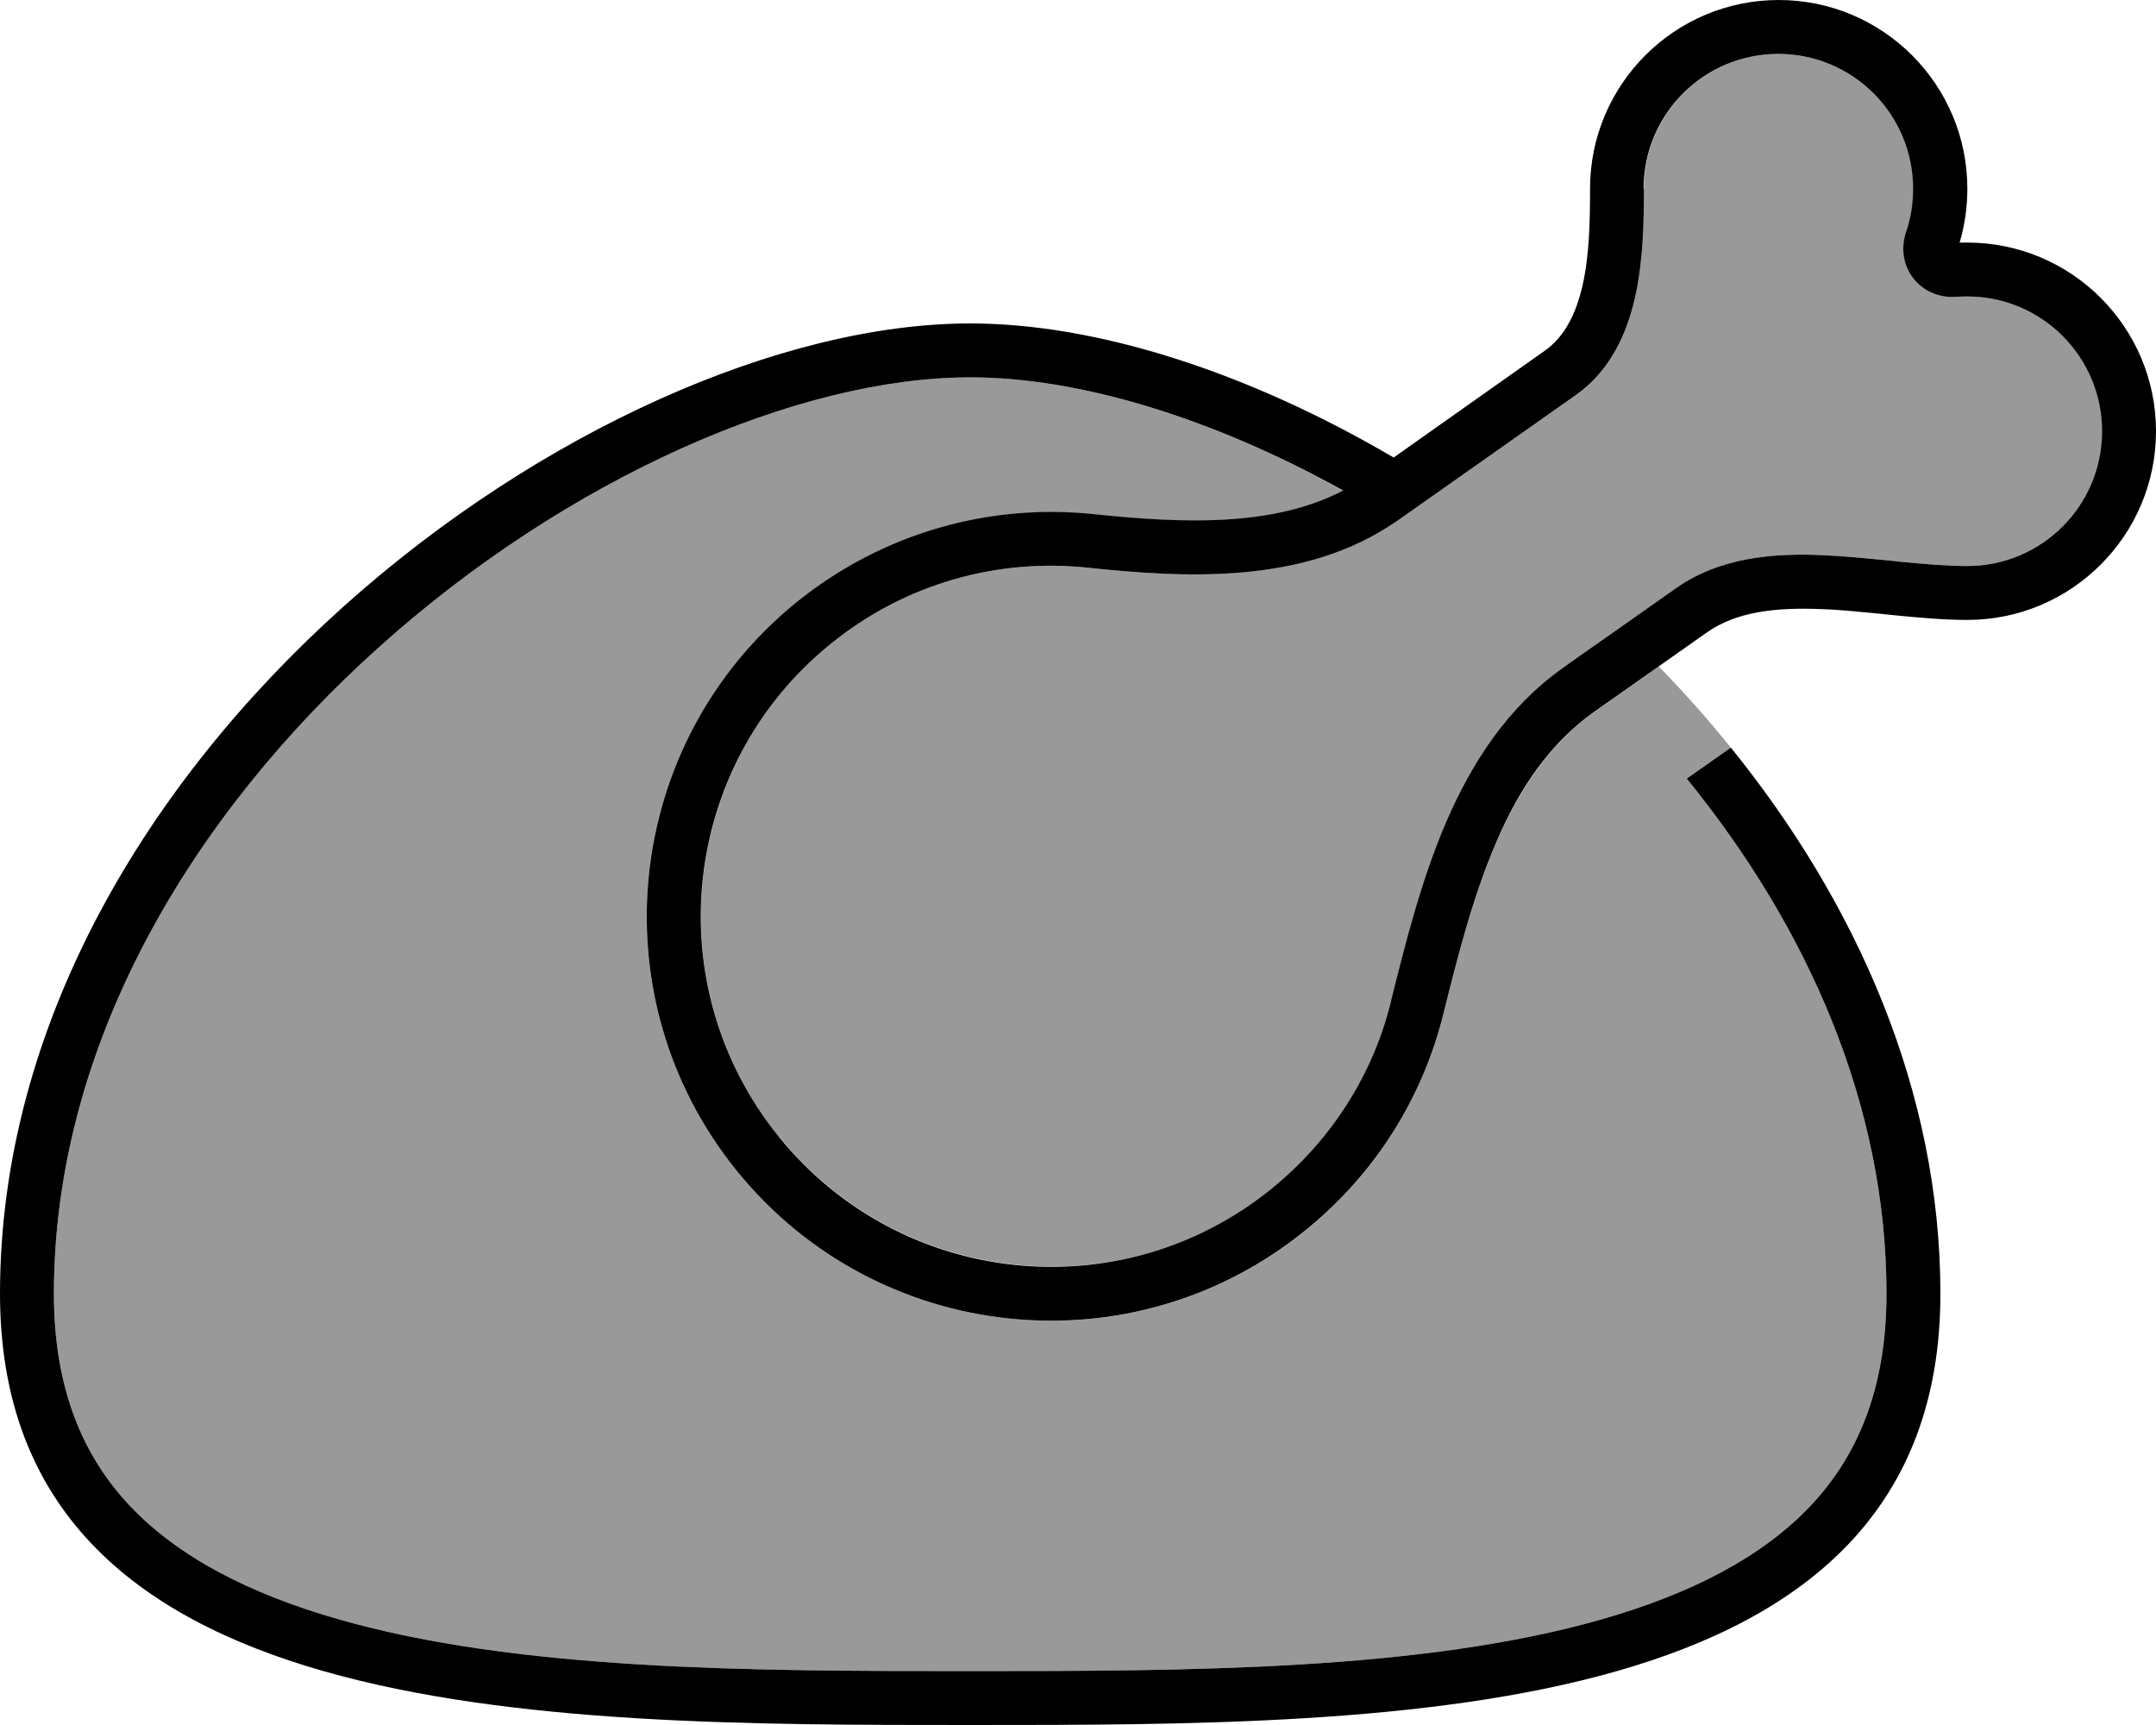
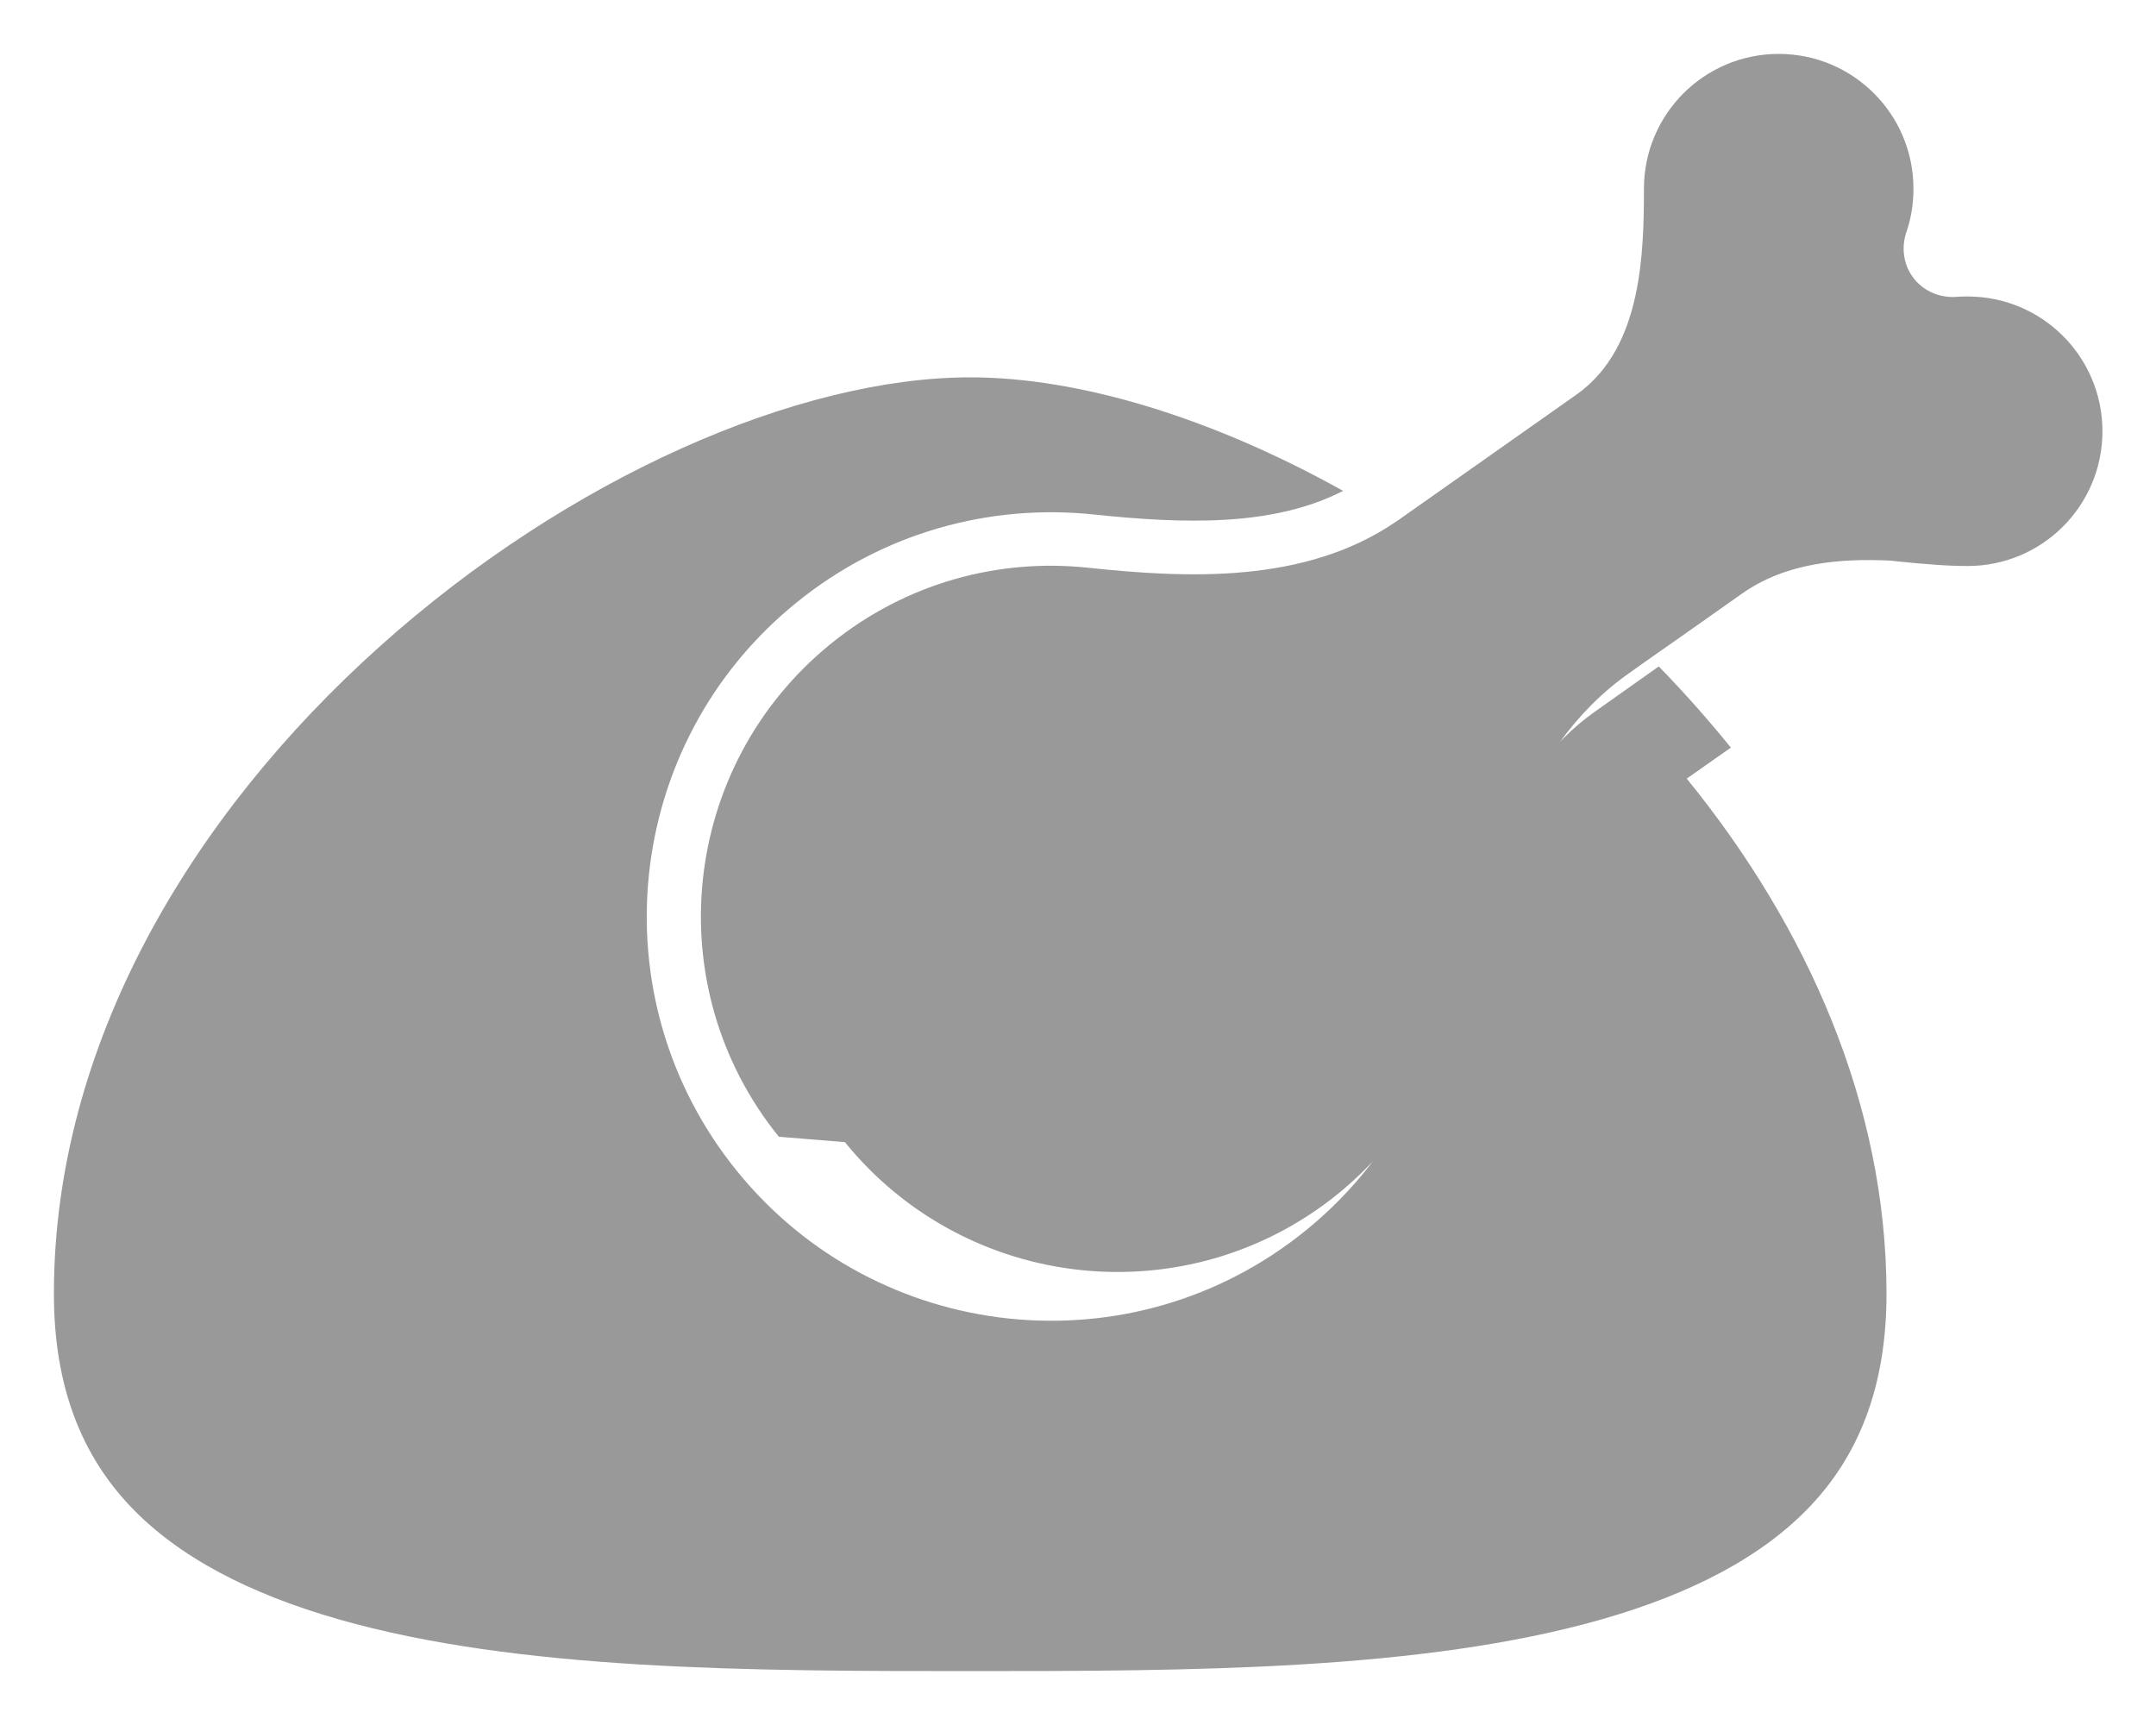
<svg xmlns="http://www.w3.org/2000/svg" viewBox="0 0 640 512">
  <defs>
    <style>.fa-secondary{opacity:.4}</style>
  </defs>
-   <path class="fa-secondary" d="M16 384c0-74 40.8-142 96.7-192.1C168.8 141.6 237.1 112 288 112c32.4 0 71.8 12 110.7 33.7c-20.9 10.7-47.3 9.8-74.1 7c-30.5-3.2-62.3 5.2-88.1 26.1C185 220.4 177 296 218.7 347.5S336 407 387.5 365.3c21-17 34.8-39.7 40.9-64c4.4-17.6 8.9-35.4 15.8-51.3c6.9-15.9 15.9-29.3 29-38.6l19.2-13.6c7.5 7.7 14.6 15.7 21.4 24.1l-13.1 9.2c35.8 44 59.3 96.8 59.3 152.9c0 28.3-8.7 48.3-22.6 63c-14.3 15.1-35.3 26-61.8 33.6C422.2 495.9 352.7 496 288 496s-134.2-.1-187.6-15.4c-26.5-7.6-47.5-18.5-61.8-33.6C24.7 432.3 16 412.3 16 384zm215.2-46.6c-36.1-44.6-29.2-110.1 15.4-146.3c22.3-18.1 49.8-25.4 76.3-22.6c29.3 3.1 64.3 4.9 91.4-13.6c.3-.2 .6-.4 .9-.6l13.2-9.3L468 117.1c10.2-7.2 15-18.2 17.4-29C487.8 77.3 488 65.7 488 56c0-22.1 17.9-40 40-40s40 17.9 40 40c0 4.5-.7 8.9-2.1 12.9c-1.4 4.1-1.1 9.1 1.8 13.2c3.2 4.5 8.4 6.4 13.2 6c1-.1 2.1-.1 3.2-.1c22.1 0 40 17.9 40 40s-17.9 40-40 40c-6.3 0-13-.6-20.2-1.3c-.9-.1-1.8-.2-2.7-.3c-6.3-.6-13-1.3-19.5-1.6c-14.8-.7-30.9 .5-44.1 9.8l-16.6 11.7-13.4 9.4-3.5 2.5c-16.4 11.5-26.9 27.9-34.5 45.3c-7.5 17.3-12.3 36.3-16.6 53.8c-5.3 21.1-17.2 40.7-35.4 55.5c-44.6 36.1-110.1 29.2-146.3-15.4z" />
-   <path class="fa-primary" d="M488 56c0 9.7-.2 21.3-2.6 32.1c-2.4 10.8-7.3 21.8-17.4 29L428.4 145l-13.2 9.3s0 0 0 0l-.9 .6s0 0 0 0c-27.1 18.6-62.1 16.7-91.4 13.6c-26.5-2.8-54 4.5-76.3 22.6c-44.6 36.1-51.6 101.6-15.4 146.3s101.6 51.6 146.3 15.4c18.2-14.8 30.2-34.4 35.4-55.5l0-.1s0 0 0 0c4.3-17.3 9.1-36.4 16.6-53.7c7.6-17.4 18.1-33.7 34.5-45.3l3.5-2.5 13.4-9.4 16.6-11.7c13.2-9.3 29.3-10.5 44.1-9.8c6.5 .3 13.2 1 19.5 1.6c0 0 0 0 0 0l2.7 .3c7.2 .7 14 1.3 20.2 1.3c22.1 0 40-17.9 40-40s-17.9-40-40-40c-1.1 0-2.1 0-3.2 .1c-4.8 .4-10-1.5-13.2-6c-2.9-4.1-3.2-9-1.8-13.2c1.4-4 2.1-8.4 2.1-12.9c0-22.1-17.9-40-40-40s-40 17.9-40 40zm-74.3 79.8L458.7 104c5.6-4 9.1-10.6 11.1-19.4c2-8.9 2.2-18.9 2.2-28.6c0-30.9 25.1-56 56-56s56 25.1 56 56c0 5.6-.8 11-2.3 16c.8 0 1.6 0 2.3 0c30.9 0 56 25.1 56 56s-25.1 56-56 56c-7.1 0-14.6-.7-21.8-1.4l-2.8-.3c-6.4-.6-12.5-1.3-18.5-1.5c-14-.6-25.5 .8-34.2 6.9l-33.5 23.6c-13.1 9.3-22.2 22.7-29 38.6c-6.9 15.9-11.4 33.7-15.8 51.3c-6.1 24.4-19.9 47-40.9 64C336 407 260.4 399 218.7 347.5S185 220.4 236.5 178.7c25.8-20.8 57.5-29.3 88.1-26.1c26.8 2.8 53.3 3.8 74.1-7C359.8 124 320.4 112 288 112c-50.9 0-119.2 29.6-175.3 79.9C56.8 242 16 310 16 384c0 28.3 8.7 48.3 22.6 63c14.3 15.1 35.3 26 61.8 33.6C153.8 495.9 223.3 496 288 496s134.2-.1 187.6-15.4c26.5-7.6 47.5-18.5 61.8-33.6c13.9-14.7 22.6-34.7 22.6-63c0-56.2-23.5-108.9-59.3-152.9l13.1-9.2C551 267.9 576 323.7 576 384c0 128-160 128-288 128S0 512 0 384C0 224 176 96 288 96c37.7 0 82.6 14.5 125.7 39.8z" />
+   <path class="fa-secondary" d="M16 384c0-74 40.8-142 96.7-192.1C168.8 141.6 237.1 112 288 112c32.4 0 71.8 12 110.7 33.7c-20.9 10.7-47.3 9.8-74.1 7c-30.5-3.2-62.3 5.2-88.1 26.1C185 220.4 177 296 218.7 347.5S336 407 387.5 365.3c21-17 34.8-39.7 40.9-64c4.4-17.6 8.9-35.4 15.8-51.3c6.9-15.9 15.9-29.3 29-38.6l19.2-13.6c7.5 7.7 14.6 15.7 21.4 24.1l-13.1 9.2c35.8 44 59.3 96.8 59.3 152.9c0 28.3-8.7 48.3-22.6 63c-14.3 15.1-35.3 26-61.8 33.6C422.2 495.9 352.7 496 288 496s-134.2-.1-187.6-15.4c-26.5-7.6-47.5-18.5-61.8-33.6C24.7 432.3 16 412.3 16 384zm215.2-46.6c-36.1-44.6-29.2-110.1 15.4-146.3c22.3-18.1 49.8-25.4 76.3-22.6c29.3 3.1 64.3 4.9 91.4-13.6c.3-.2 .6-.4 .9-.6l13.2-9.3L468 117.1c10.2-7.2 15-18.2 17.4-29C487.8 77.3 488 65.7 488 56c0-22.1 17.9-40 40-40s40 17.9 40 40c0 4.5-.7 8.9-2.1 12.9c-1.4 4.1-1.1 9.1 1.8 13.2c3.2 4.5 8.4 6.4 13.2 6c1-.1 2.1-.1 3.2-.1c22.1 0 40 17.9 40 40s-17.9 40-40 40c-6.3 0-13-.6-20.2-1.3c-.9-.1-1.8-.2-2.7-.3c-14.8-.7-30.9 .5-44.1 9.8l-16.6 11.7-13.4 9.4-3.5 2.5c-16.4 11.5-26.9 27.9-34.5 45.3c-7.5 17.3-12.3 36.3-16.6 53.8c-5.3 21.1-17.2 40.7-35.4 55.5c-44.6 36.1-110.1 29.2-146.3-15.4z" />
</svg>